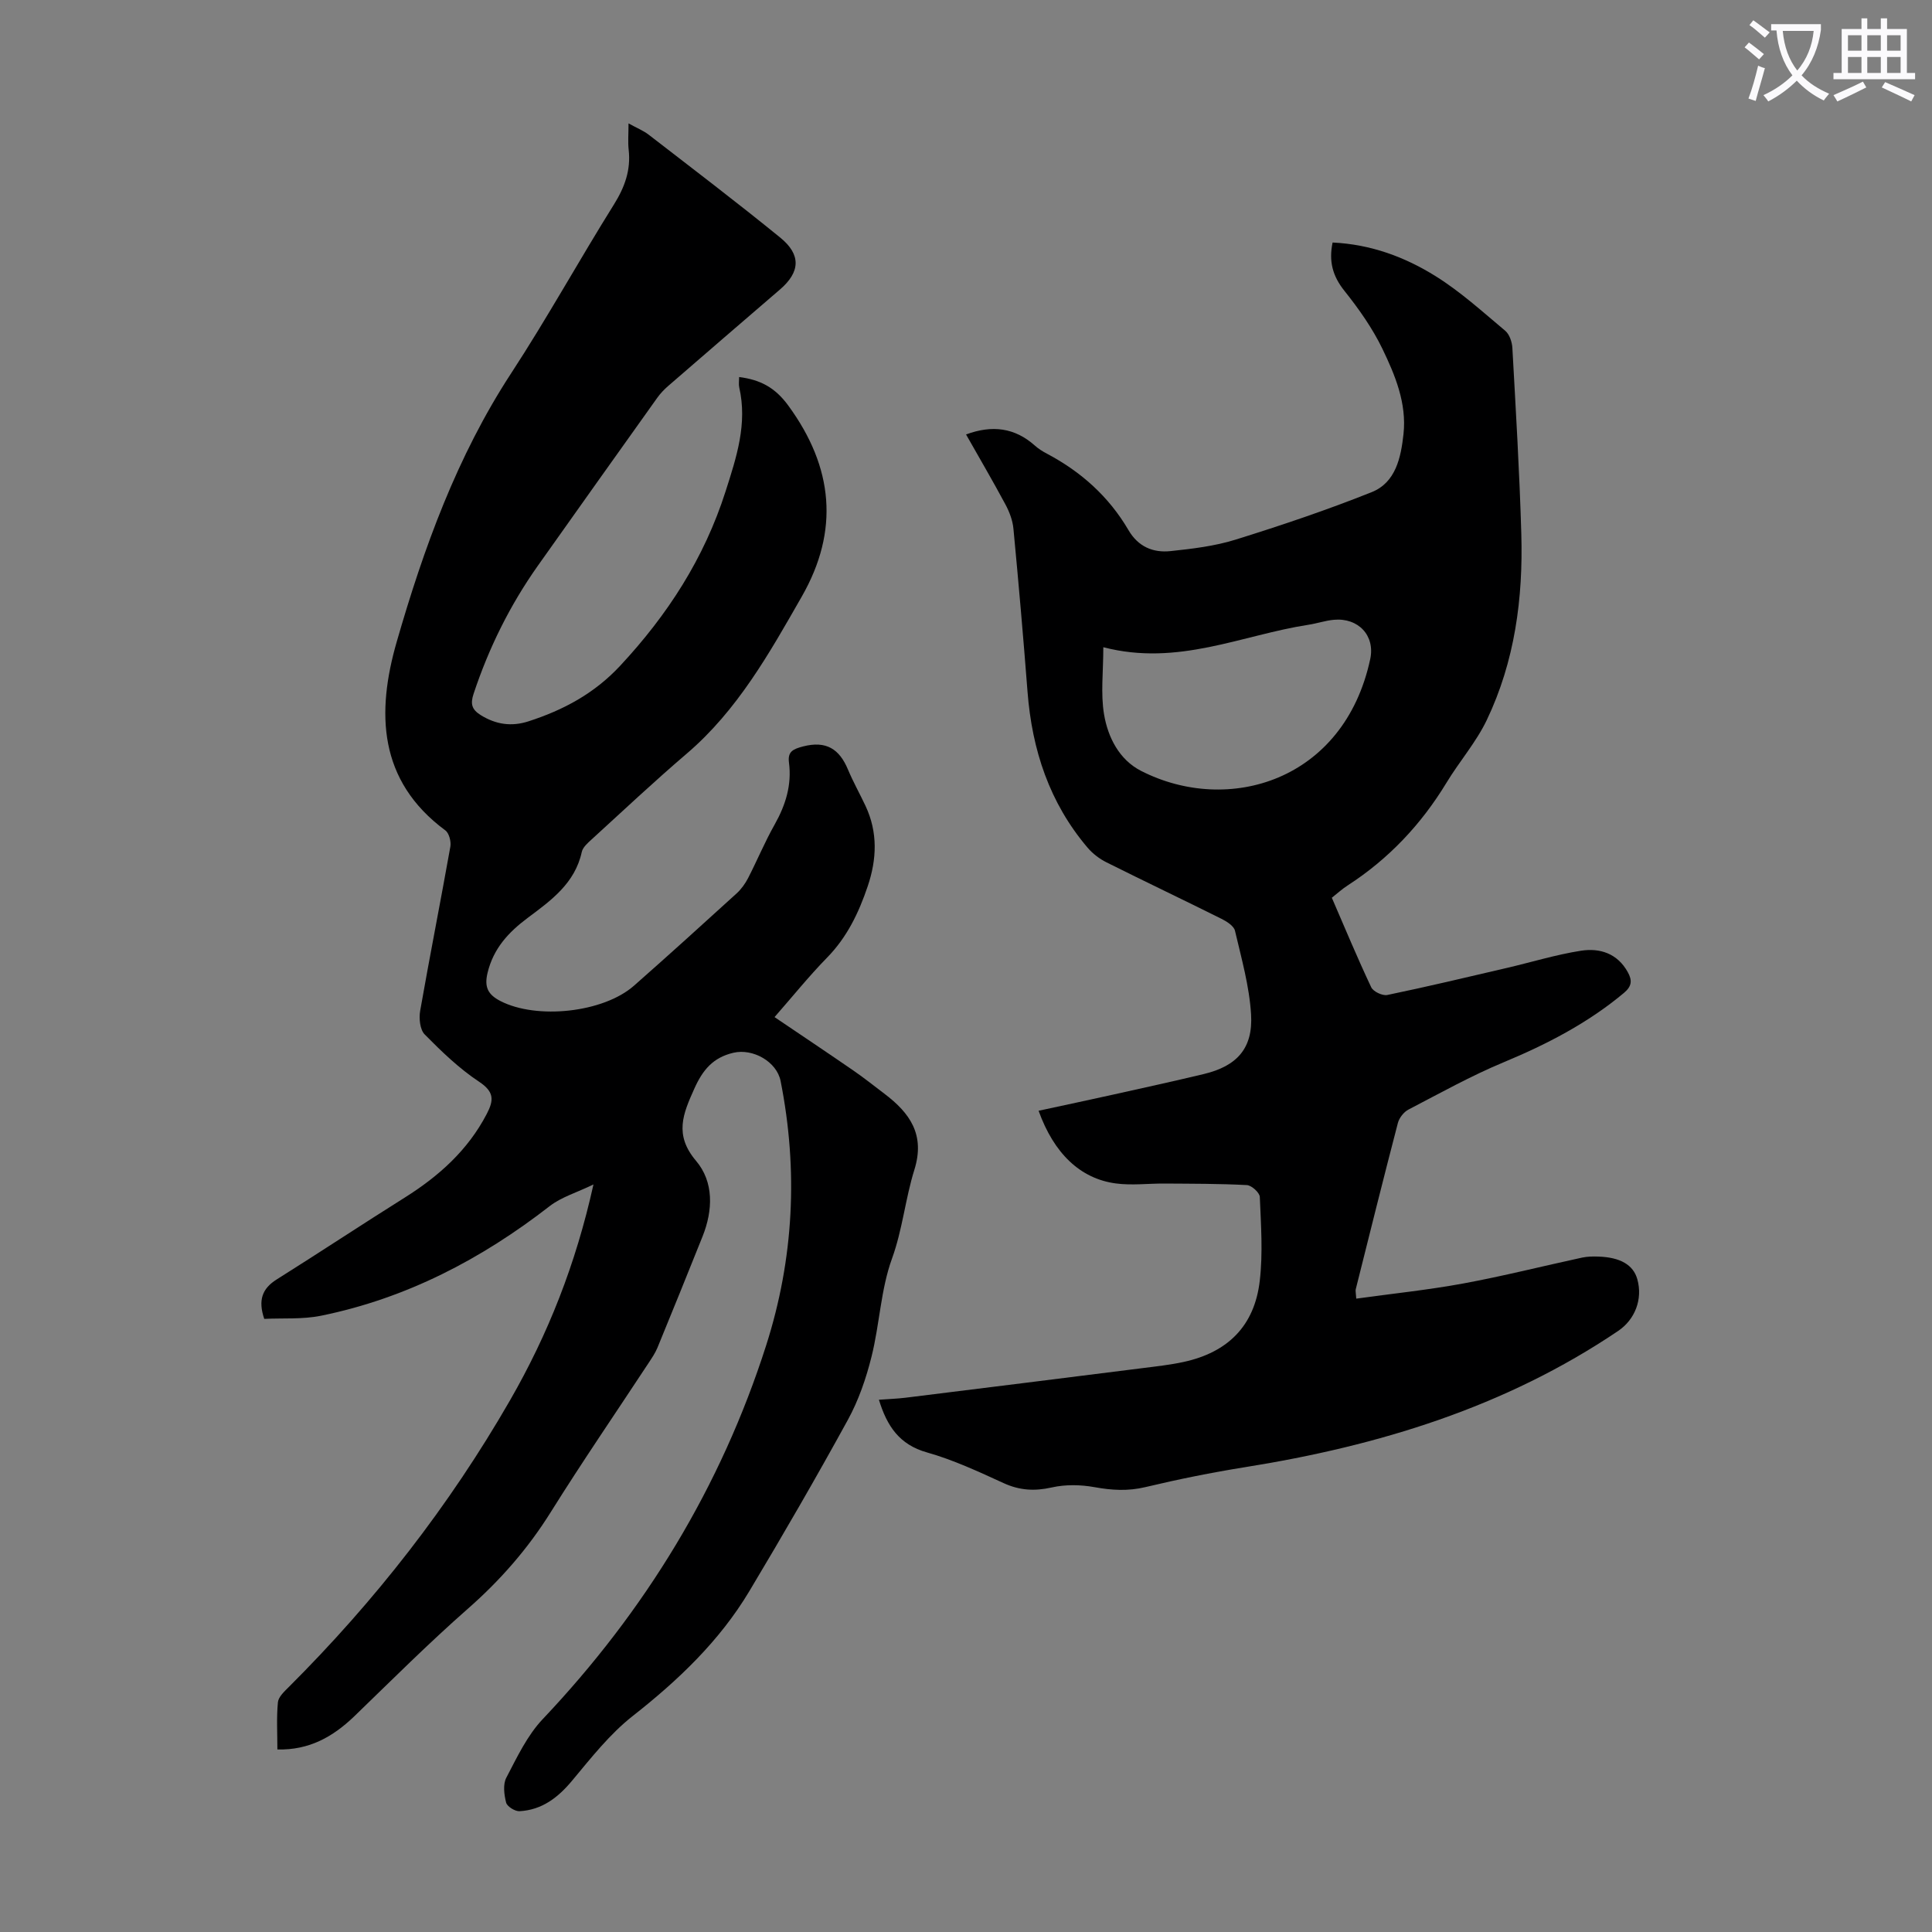
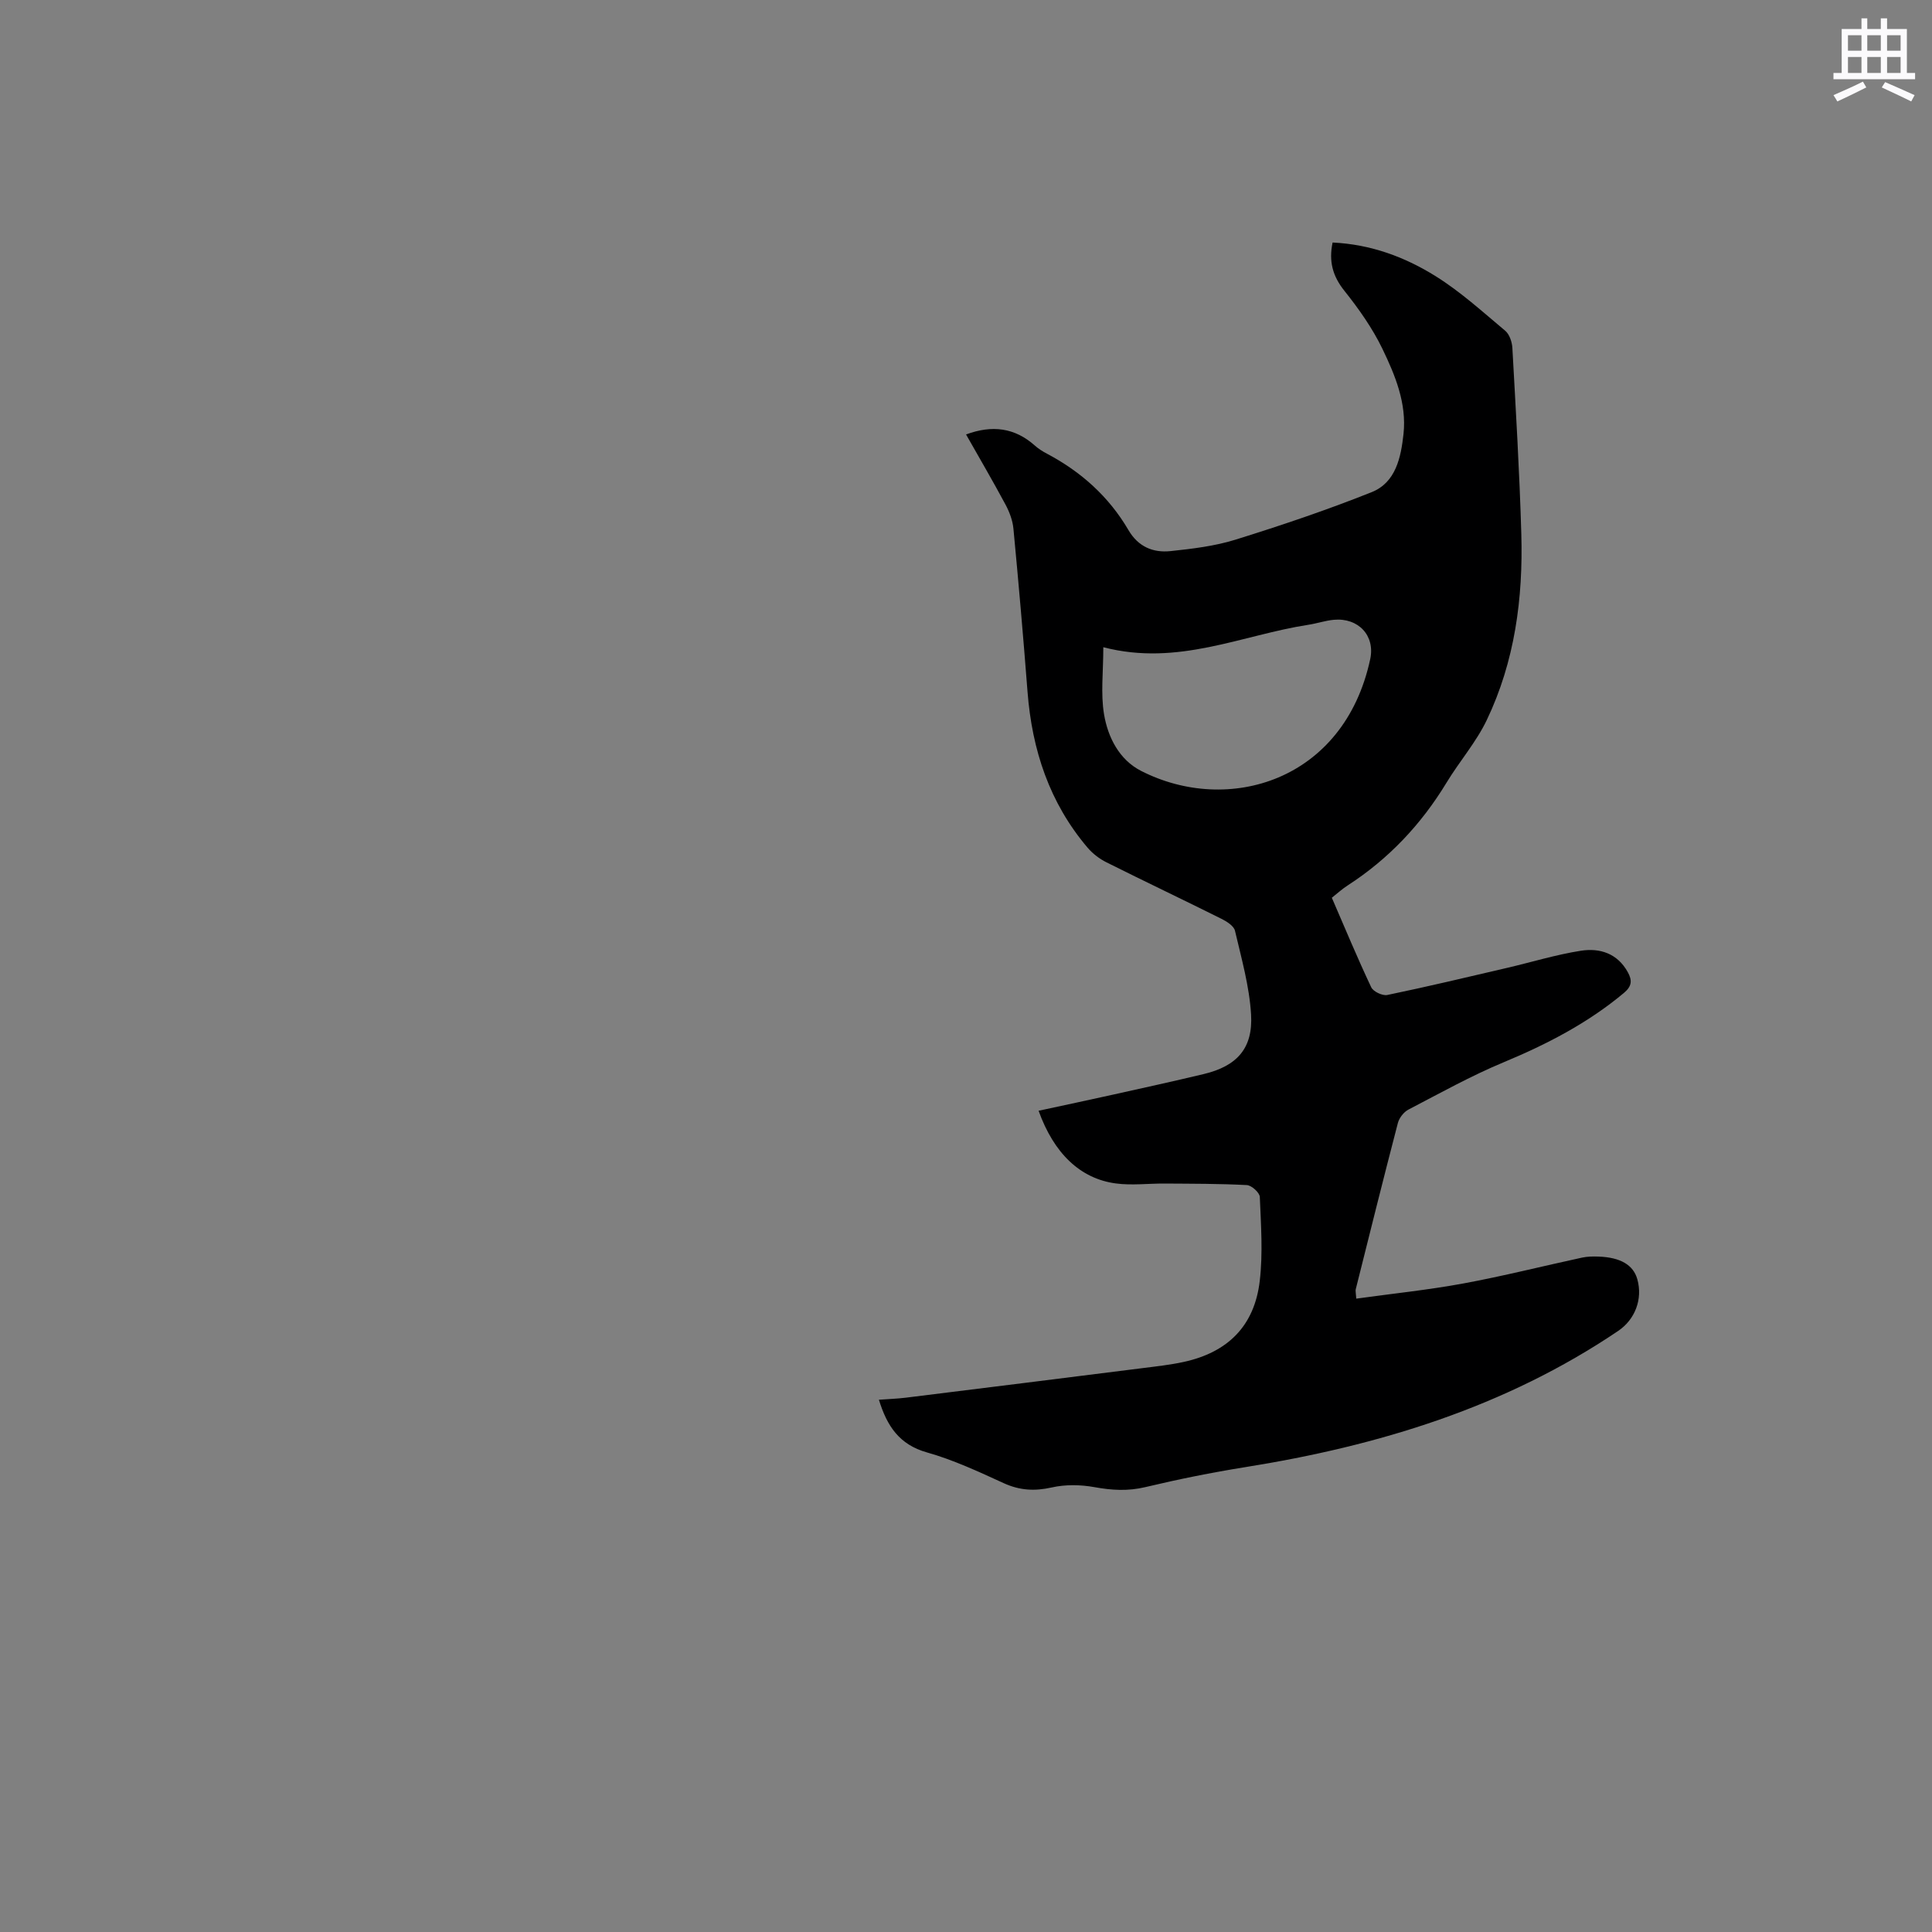
<svg xmlns="http://www.w3.org/2000/svg" enable-background="new 0 0 400 400" viewBox="0 0 400 400">
  <rect x="0" y="0" width="400" height="400" fill="#808080" stroke="none" />
-   <path d="m362.1 8.8c1.1.8 2.1 1.6 3.1 2.4l-1 1.1c-1.3-1.1-2.3-2-3-2.5zm1.9 4.8c.5.2.9.4 1.4.5-.6 2.3-1.3 4.5-1.9 6.8l-1.5-.5c.8-2.1 1.4-4.3 2-6.8zm-1-9.4c1.3.9 2.4 1.8 3.4 2.5l-1 1.1c-1.4-1.2-2.4-2.1-3.2-2.6zm3.7 2.2v-1.4h10.3v1.2c-.5 3.6-1.8 6.8-4 9.4 1.5 1.6 3.4 2.8 5.7 3.8-.3.4-.7.8-1.1 1.4-2.3-1.1-4.1-2.5-5.6-4.1-1.6 1.6-3.6 3.1-5.9 4.3-.3-.5-.7-.9-1-1.3 2.4-1.1 4.4-2.5 6-4.1-1.9-2.5-3-5.6-3.3-9.3h-1.1zm8.8 0h-6.4c.3 3.3 1.3 6 3 8.2 2-2.3 3.1-5.1 3.4-8.2z" fill="#fbfafc" />
  <path d="m385.3 3.8h1.3v2.2h2.8v-2.2h1.3v2.2h4.1v9.1h1.7v1.3h-16.9v-1.3h1.7v-9.1h4.1v-2.2zm.4 13.1.7 1.2c-1.8.9-3.8 1.9-6 2.9-.2-.4-.5-.8-.8-1.3 2.3-1 4.3-1.9 6.1-2.8zm-3.1-6.4h2.8v-3.2h-2.8zm0 4.6h2.8v-3.3h-2.8zm4-4.6h2.8v-3.2h-2.8zm0 4.6h2.8v-3.3h-2.8zm3.7 1.9c2.1.9 4.1 1.8 6.1 2.7l-.7 1.3c-2.2-1.1-4.2-2-6.1-2.9zm3.2-9.7h-2.8v3.2h2.8zm-2.8 7.8h2.8v-3.3h-2.8z" fill="#fbfafc" />
  <g fill="#000001">
-     <path d="m57.43 362.21c0-3.35-.2-6.59.11-9.78.11-1.11 1.33-2.23 2.24-3.14 17.85-17.8 33.24-37.51 45.81-59.36 7.84-13.63 13.61-28.13 17.28-44.7-3.51 1.7-6.64 2.61-9.03 4.46-14.16 11-29.69 19.11-47.34 22.71-3.86.79-7.94.47-11.79.66-1.31-3.87-.44-6.27 2.57-8.16 8.89-5.59 17.66-11.39 26.56-16.98 7.04-4.43 13.02-9.78 16.93-17.28 1.5-2.87 1.57-4.59-1.58-6.68-4.12-2.73-7.77-6.25-11.26-9.79-.99-1-1.21-3.33-.94-4.89 1.99-11.34 4.23-22.64 6.25-33.98.19-1.06-.26-2.81-1.04-3.38-13.95-10.31-14.26-24.48-10.07-39.02 5.6-19.44 12.48-38.44 23.7-55.62 7.46-11.42 14.06-23.39 21.29-34.96 2.23-3.58 3.51-7.11 3.04-11.31-.18-1.61-.03-3.27-.03-5.46 1.75.97 3.1 1.5 4.2 2.36 9.11 7.04 18.29 14.02 27.22 21.29 4.38 3.57 4.11 7.15-.08 10.75-7.72 6.64-15.44 13.29-23.14 19.97-.83.72-1.62 1.55-2.26 2.45-8.25 11.57-16.49 23.14-24.7 34.74-5.79 8.18-10.18 17.05-13.33 26.57-.68 2.06-.36 3.22 1.48 4.37 3.17 1.97 6.41 2.43 9.94 1.28 7.21-2.34 13.58-5.74 18.92-11.47 9.85-10.57 17.41-22.26 21.84-36.12 2.28-7.12 4.55-14 2.83-21.54-.14-.63-.02-1.32-.02-2.14 4.38.56 7.45 2.16 10.2 5.94 9.32 12.76 10.58 25.86 2.77 39.51-6.7 11.72-13.31 23.55-23.84 32.54-6.72 5.74-13.17 11.81-19.7 17.77-.8.73-1.8 1.61-2.01 2.57-1.41 6.5-6.38 10.05-11.2 13.65-3.97 2.97-7.08 6.31-8.3 11.35-.72 2.97.06 4.52 2.65 5.86 7.5 3.87 21.29 2.44 27.67-3.18 7.14-6.29 14.19-12.68 21.23-19.09.96-.88 1.78-2.01 2.38-3.17 1.89-3.68 3.48-7.52 5.51-11.11 2.26-4.02 3.56-8.17 2.96-12.79-.3-2.28.78-2.81 2.92-3.37 4.78-1.23 7.51.52 9.29 4.78 1.08 2.57 2.45 5.01 3.64 7.54 2.57 5.48 2.34 11.05.44 16.66-1.84 5.44-4.25 10.49-8.37 14.71-3.82 3.91-7.26 8.19-10.91 12.35 5.59 3.78 10.98 7.38 16.32 11.06 2.21 1.52 4.31 3.2 6.45 4.82 5.25 3.98 8.45 8.46 6.18 15.73-1.88 6.01-2.44 12.34-4.64 18.41-2.33 6.42-2.55 13.57-4.23 20.28-1.12 4.5-2.68 9.04-4.9 13.09-6.56 11.96-13.4 23.77-20.4 35.47-6.17 10.31-14.71 18.43-24.14 25.84-4.75 3.73-8.62 8.67-12.53 13.36-2.95 3.55-6.27 6.09-10.91 6.35-.93.05-2.56-.97-2.77-1.77-.42-1.64-.69-3.79.04-5.17 2.21-4.22 4.33-8.75 7.55-12.14 21.19-22.39 36.87-48.04 46.25-77.38 5.72-17.9 6.65-36.21 2.99-54.7-.8-4.06-5.77-6.8-9.76-5.87-4.24.98-6.38 3.57-8.11 7.44-2.34 5.21-4.21 9.55.36 14.94 3.7 4.37 3.52 10.22 1.34 15.67-3.07 7.68-6.18 15.34-9.32 22.99-.46 1.12-1.17 2.16-1.84 3.18-6.76 10.28-13.73 20.44-20.25 30.87-4.73 7.57-10.44 14.11-17.15 20-8.15 7.16-15.84 14.85-23.64 22.39-4.37 4.16-9.24 6.93-15.82 6.77z" />
    <path d="m275.74 185.87c2.73 6.3 5.3 12.49 8.16 18.54.42.89 2.34 1.8 3.33 1.59 8.3-1.72 16.54-3.69 24.79-5.61 5.1-1.19 10.13-2.74 15.29-3.55 3.91-.61 7.56.54 9.71 4.44.94 1.7.85 2.91-.81 4.3-7.47 6.24-15.93 10.62-24.87 14.34-6.78 2.82-13.23 6.42-19.76 9.82-.95.5-1.88 1.7-2.16 2.75-2.99 11.46-5.85 22.96-8.73 34.45-.08.3.03.65.11 1.93 7.48-1.04 14.9-1.8 22.21-3.15 8.24-1.52 16.37-3.58 24.56-5.35 1.08-.23 2.23-.25 3.34-.21 4.58.15 7.25 1.73 8.08 4.69 1.16 4.15-.49 8.35-3.96 10.7-23.39 15.8-49.62 23.79-77.18 28.2-6.95 1.11-13.87 2.51-20.71 4.14-3.6.86-6.95.66-10.53.01-2.87-.52-6.02-.58-8.85.06-3.56.8-6.66.62-9.98-.9-5.18-2.37-10.4-4.81-15.86-6.35-5.72-1.61-8.28-5.45-9.95-10.91 1.88-.14 3.72-.2 5.53-.42 16.42-2.03 32.84-4.08 49.25-6.15 2.77-.35 5.57-.66 8.29-1.25 9.19-1.99 14.7-7.49 15.78-16.8.67-5.72.25-11.58.01-17.37-.04-.89-1.7-2.39-2.67-2.45-5.68-.3-11.38-.28-17.08-.32-3.35-.02-6.75.42-10.05-.02-7.39-.98-12.84-6.24-16-15.05 5.22-1.13 10.4-2.22 15.56-3.37 6.22-1.38 12.44-2.75 18.64-4.23 6.84-1.64 10.22-5.3 9.79-12.35-.35-5.83-1.99-11.59-3.33-17.32-.24-1-1.71-1.93-2.82-2.48-7.9-3.94-15.88-7.73-23.78-11.68-1.45-.72-2.85-1.79-3.9-3.02-7.91-9.29-11.52-20.26-12.45-32.29-.87-11.27-1.85-22.53-2.92-33.77-.16-1.71-.83-3.48-1.65-5.01-2.63-4.9-5.44-9.7-8.16-14.5 5.39-2 10.08-1.41 14.23 2.29.74.66 1.62 1.22 2.5 1.68 7.08 3.74 12.84 8.9 16.89 15.82 2.02 3.46 5.09 4.74 8.72 4.36 4.53-.48 9.15-1.03 13.48-2.38 9.49-2.96 18.94-6.14 28.17-9.83 4.99-2 6.05-7.19 6.58-12.03.69-6.36-1.73-12.18-4.39-17.69-2.06-4.25-4.87-8.23-7.83-11.94-2.47-3.08-3.27-6.14-2.46-10.02 7.94.38 14.97 3 21.33 6.97 5.15 3.21 9.73 7.38 14.41 11.3.88.74 1.41 2.32 1.48 3.55.71 12.83 1.48 25.66 1.85 38.51.39 13.33-1.35 26.41-7.16 38.56-2.2 4.59-5.66 8.55-8.32 12.94-5.25 8.65-11.99 15.8-20.5 21.3-1.12.72-2.11 1.63-3.25 2.53zm-47.31-51.87c0 5.11-.57 9.61.15 13.89.8 4.78 3.16 9.41 7.66 11.71 18.01 9.21 42.03 2.13 47.45-23.14 1.04-4.85-2.44-8.6-7.52-8.14-1.77.16-3.5.76-5.26 1.03-13.8 2.12-27.03 8.67-42.48 4.65z" />
  </g>
</svg>